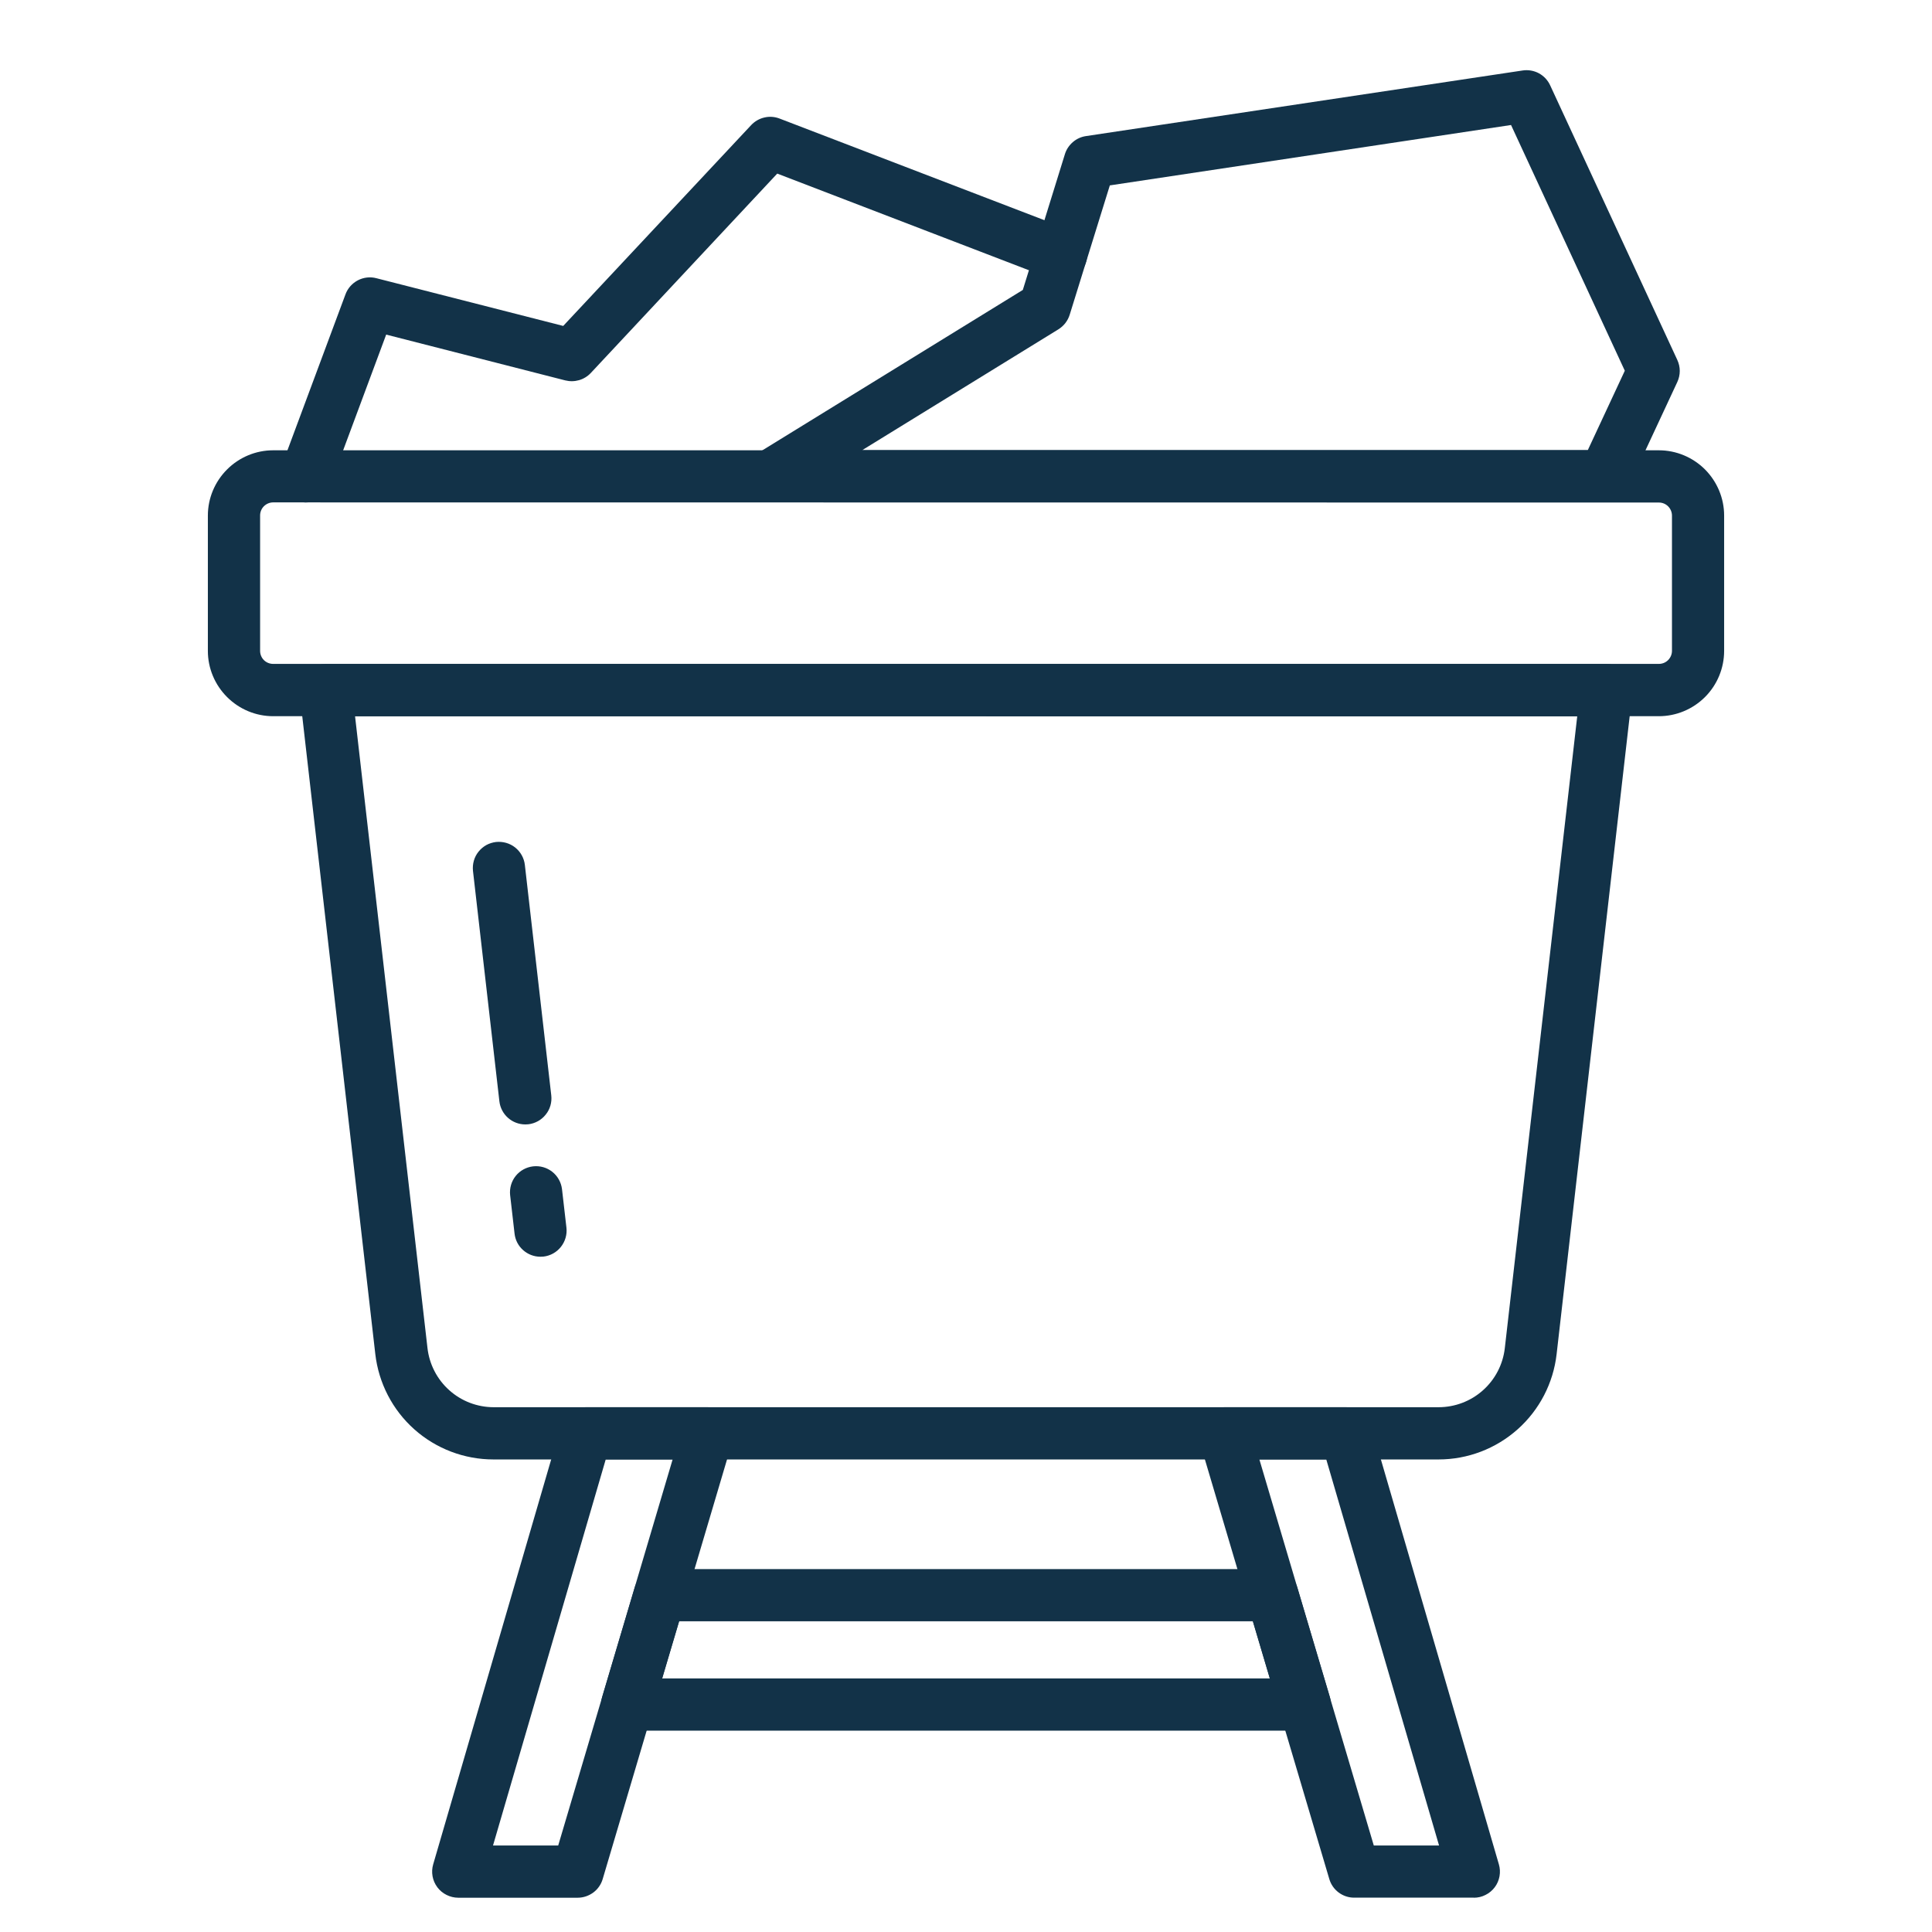
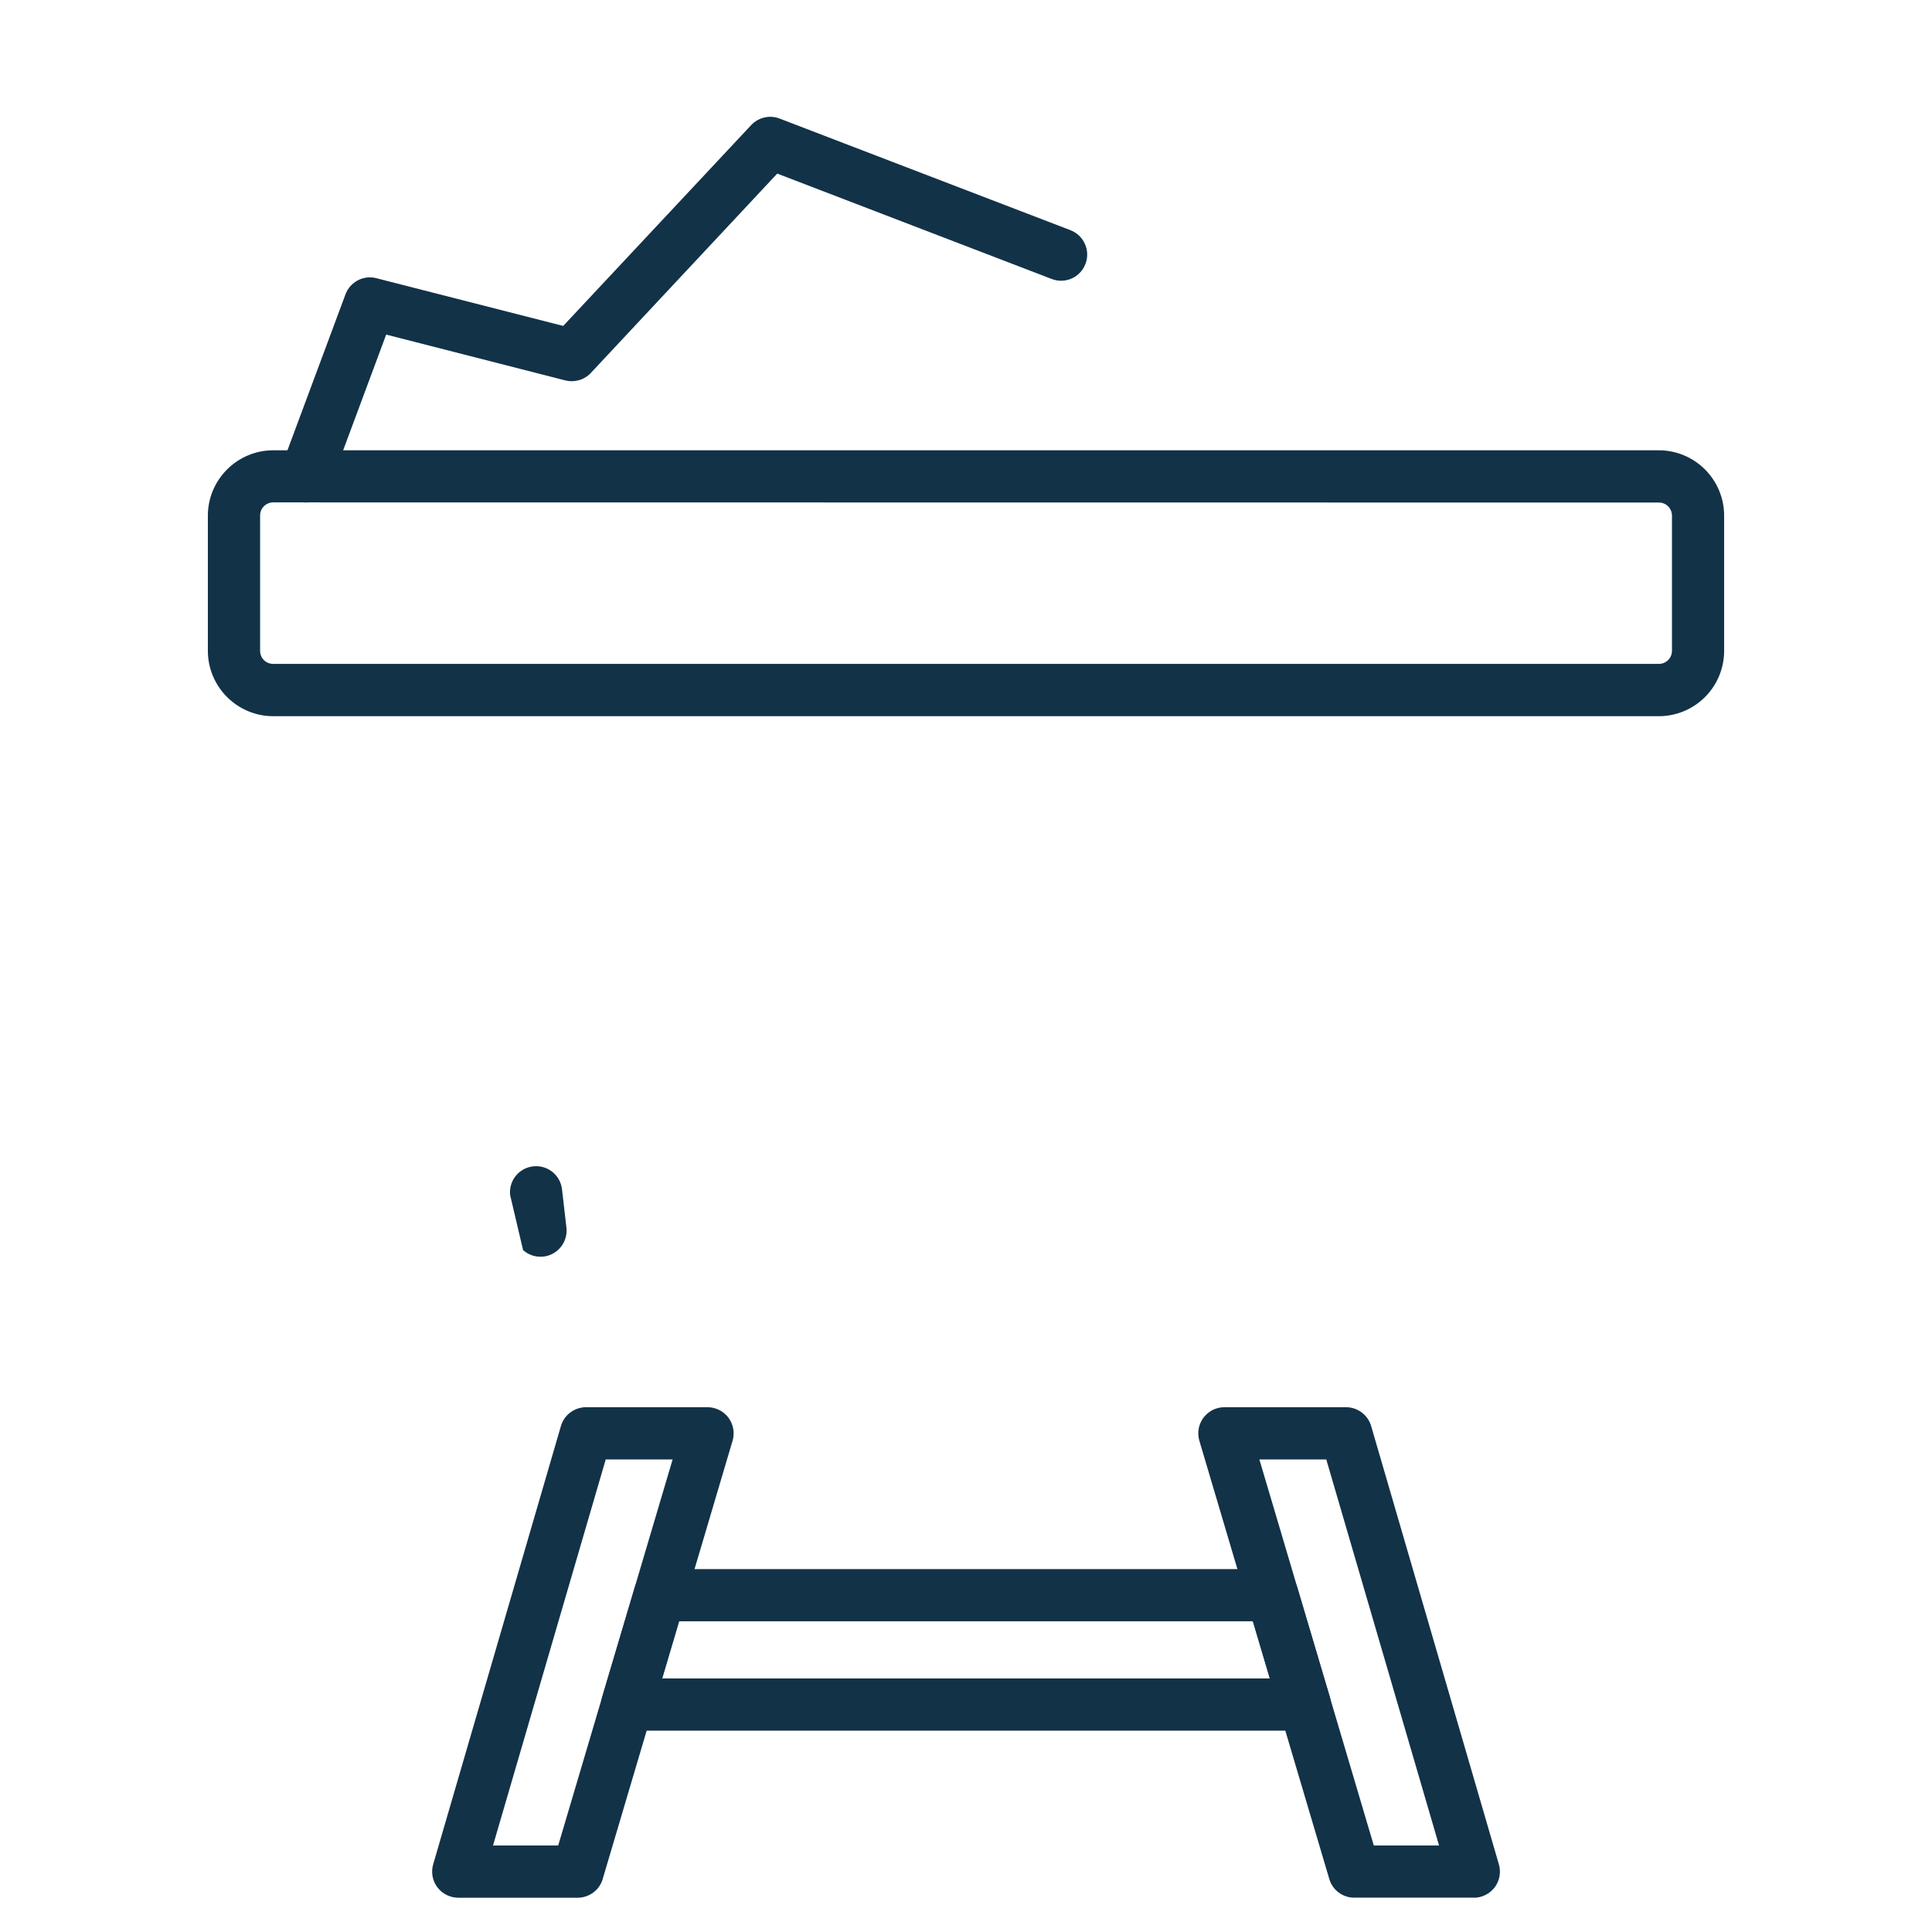
<svg xmlns="http://www.w3.org/2000/svg" width="27" height="27" viewBox="0 0 27 27" fill="none">
  <path d="M23.183 10.009H3.817C3.575 10.009 3.344 9.912 3.173 9.741C3.002 9.57 2.905 9.339 2.905 9.097V7.205C2.905 6.963 3.002 6.732 3.173 6.561C3.344 6.39 3.575 6.293 3.817 6.293H23.183C23.425 6.293 23.657 6.39 23.828 6.561C23.998 6.732 24.095 6.963 24.095 7.205V9.096C24.095 9.338 23.999 9.57 23.828 9.741C23.657 9.912 23.425 10.009 23.183 10.009V10.009ZM3.817 7.021C3.769 7.021 3.722 7.041 3.688 7.075C3.654 7.109 3.635 7.155 3.635 7.204V9.096C3.635 9.144 3.654 9.191 3.688 9.225C3.722 9.259 3.769 9.278 3.817 9.278H23.183C23.232 9.278 23.278 9.259 23.312 9.225C23.346 9.191 23.366 9.144 23.366 9.096V7.205C23.366 7.157 23.346 7.11 23.312 7.076C23.278 7.042 23.232 7.023 23.183 7.023L3.817 7.021Z" fill="#123248" />
-   <path d="M20.104 20.396H6.896C6.488 20.396 6.094 20.246 5.79 19.975C5.485 19.703 5.292 19.329 5.245 18.924L4.187 9.686C4.181 9.635 4.186 9.584 4.202 9.535C4.217 9.486 4.243 9.44 4.277 9.402C4.312 9.364 4.353 9.333 4.4 9.312C4.447 9.291 4.498 9.28 4.55 9.28H22.45C22.501 9.28 22.552 9.291 22.599 9.312C22.646 9.333 22.688 9.364 22.722 9.402C22.756 9.44 22.782 9.486 22.797 9.535C22.813 9.584 22.818 9.635 22.812 9.686L21.754 18.924C21.708 19.329 21.514 19.703 21.21 19.974C20.905 20.246 20.512 20.396 20.104 20.396V20.396ZM4.962 10.01L5.974 18.839C6 19.066 6.108 19.276 6.278 19.428C6.448 19.581 6.668 19.665 6.896 19.666H20.104C20.333 19.666 20.554 19.582 20.724 19.43C20.895 19.278 21.004 19.068 21.03 18.84L22.042 10.011L4.962 10.01Z" fill="#123248" />
-   <path d="M7.341 15.714C7.252 15.714 7.165 15.681 7.098 15.621C7.032 15.562 6.989 15.48 6.979 15.391L6.61 12.171C6.605 12.123 6.609 12.075 6.622 12.029C6.635 11.983 6.657 11.94 6.687 11.903C6.717 11.865 6.754 11.834 6.796 11.81C6.838 11.787 6.884 11.773 6.931 11.767C6.979 11.762 7.027 11.766 7.073 11.779C7.119 11.792 7.162 11.814 7.2 11.844C7.237 11.874 7.269 11.911 7.292 11.953C7.315 11.995 7.33 12.041 7.335 12.088L7.704 15.308C7.715 15.404 7.688 15.501 7.627 15.576C7.567 15.652 7.479 15.701 7.383 15.712C7.369 15.713 7.355 15.714 7.341 15.714V15.714Z" fill="#123248" />
-   <path d="M7.553 17.563C7.463 17.563 7.377 17.53 7.31 17.47C7.243 17.411 7.201 17.329 7.191 17.24L7.129 16.701C7.119 16.605 7.147 16.509 7.207 16.434C7.267 16.359 7.355 16.311 7.45 16.3C7.546 16.289 7.642 16.316 7.718 16.376C7.793 16.435 7.842 16.522 7.854 16.618L7.916 17.157C7.927 17.253 7.899 17.349 7.839 17.425C7.779 17.501 7.691 17.55 7.595 17.561C7.581 17.562 7.567 17.563 7.553 17.563V17.563Z" fill="#123248" />
+   <path d="M7.553 17.563C7.463 17.563 7.377 17.53 7.31 17.47L7.129 16.701C7.119 16.605 7.147 16.509 7.207 16.434C7.267 16.359 7.355 16.311 7.45 16.3C7.546 16.289 7.642 16.316 7.718 16.376C7.793 16.435 7.842 16.522 7.854 16.618L7.916 17.157C7.927 17.253 7.899 17.349 7.839 17.425C7.779 17.501 7.691 17.55 7.595 17.561C7.581 17.562 7.567 17.563 7.553 17.563V17.563Z" fill="#123248" />
  <path d="M4.271 7.022C4.212 7.022 4.154 7.008 4.102 6.98C4.05 6.953 4.005 6.913 3.971 6.865C3.938 6.817 3.916 6.761 3.909 6.703C3.902 6.644 3.908 6.585 3.929 6.53L4.828 4.114C4.859 4.029 4.921 3.96 5 3.918C5.08 3.876 5.173 3.865 5.26 3.888L7.871 4.555L10.498 1.748C10.548 1.695 10.612 1.658 10.683 1.642C10.754 1.625 10.828 1.631 10.895 1.657L14.96 3.217C15.05 3.252 15.123 3.321 15.162 3.41C15.202 3.498 15.204 3.599 15.169 3.689C15.135 3.779 15.066 3.852 14.977 3.892C14.889 3.931 14.788 3.934 14.698 3.899L10.862 2.426L8.257 5.212C8.212 5.26 8.155 5.295 8.092 5.313C8.029 5.331 7.963 5.332 7.899 5.316L5.397 4.676L4.613 6.784C4.587 6.854 4.54 6.914 4.479 6.956C4.418 6.999 4.345 7.022 4.271 7.022V7.022Z" fill="#123248" />
-   <path d="M22.423 7.019H10.764C10.684 7.019 10.607 6.993 10.544 6.945C10.48 6.897 10.435 6.83 10.413 6.754C10.391 6.677 10.395 6.596 10.424 6.522C10.453 6.448 10.505 6.386 10.572 6.344L14.294 4.052L14.882 2.155C14.902 2.089 14.941 2.031 14.993 1.986C15.045 1.941 15.108 1.912 15.176 1.902L21.279 0.985C21.357 0.973 21.437 0.987 21.506 1.024C21.576 1.062 21.631 1.121 21.664 1.193L23.441 5.031C23.463 5.079 23.475 5.131 23.475 5.184C23.475 5.237 23.463 5.29 23.441 5.338L22.755 6.81C22.725 6.873 22.678 6.926 22.619 6.963C22.561 7 22.493 7.019 22.423 7.019V7.019ZM12.051 6.29H22.19L22.707 5.181L21.117 1.747L15.51 2.591L14.949 4.399C14.923 4.483 14.867 4.555 14.792 4.602L12.051 6.29Z" fill="#123248" />
  <path d="M8.073 26.521H6.404C6.347 26.521 6.291 26.507 6.241 26.482C6.19 26.457 6.146 26.42 6.112 26.375C6.078 26.329 6.055 26.277 6.045 26.221C6.035 26.165 6.038 26.108 6.054 26.054L7.839 19.929C7.861 19.853 7.907 19.786 7.971 19.739C8.034 19.692 8.111 19.666 8.19 19.666H9.888C9.944 19.666 10 19.679 10.051 19.705C10.102 19.73 10.146 19.767 10.18 19.812C10.214 19.858 10.237 19.911 10.247 19.967C10.257 20.023 10.254 20.08 10.238 20.134L8.423 26.259C8.401 26.335 8.355 26.401 8.292 26.448C8.228 26.495 8.152 26.521 8.073 26.521ZM6.89 25.791H7.801L9.4 20.396H8.465L6.89 25.791Z" fill="#123248" />
  <path d="M20.596 26.52H18.927C18.848 26.521 18.771 26.495 18.708 26.448C18.645 26.401 18.599 26.335 18.577 26.259L16.761 20.134C16.745 20.08 16.742 20.022 16.752 19.966C16.762 19.91 16.785 19.858 16.819 19.812C16.853 19.767 16.898 19.73 16.948 19.704C16.999 19.679 17.055 19.666 17.112 19.666H18.811C18.89 19.666 18.967 19.692 19.03 19.739C19.093 19.787 19.14 19.853 19.162 19.929L20.947 26.054C20.963 26.108 20.966 26.166 20.956 26.221C20.946 26.277 20.923 26.33 20.889 26.375C20.855 26.42 20.811 26.457 20.76 26.482C20.71 26.508 20.654 26.521 20.597 26.521L20.596 26.52ZM19.199 25.791H20.111L18.535 20.396H17.6L19.199 25.791Z" fill="#123248" />
  <path d="M18.235 24.186H8.765C8.708 24.186 8.652 24.173 8.601 24.147C8.55 24.122 8.506 24.085 8.472 24.039C8.438 23.993 8.415 23.94 8.405 23.884C8.396 23.828 8.399 23.771 8.415 23.716L8.869 22.189C8.891 22.113 8.937 22.047 9 22C9.063 21.953 9.14 21.928 9.218 21.928H17.782C17.86 21.928 17.937 21.953 18 22C18.063 22.047 18.109 22.113 18.131 22.189L18.585 23.716C18.601 23.771 18.604 23.828 18.594 23.884C18.584 23.94 18.562 23.993 18.528 24.038C18.494 24.084 18.45 24.121 18.399 24.146C18.348 24.172 18.292 24.185 18.235 24.185V24.186ZM9.254 23.456H17.746L17.509 22.658H9.491L9.254 23.456Z" fill="#123248" />
</svg>